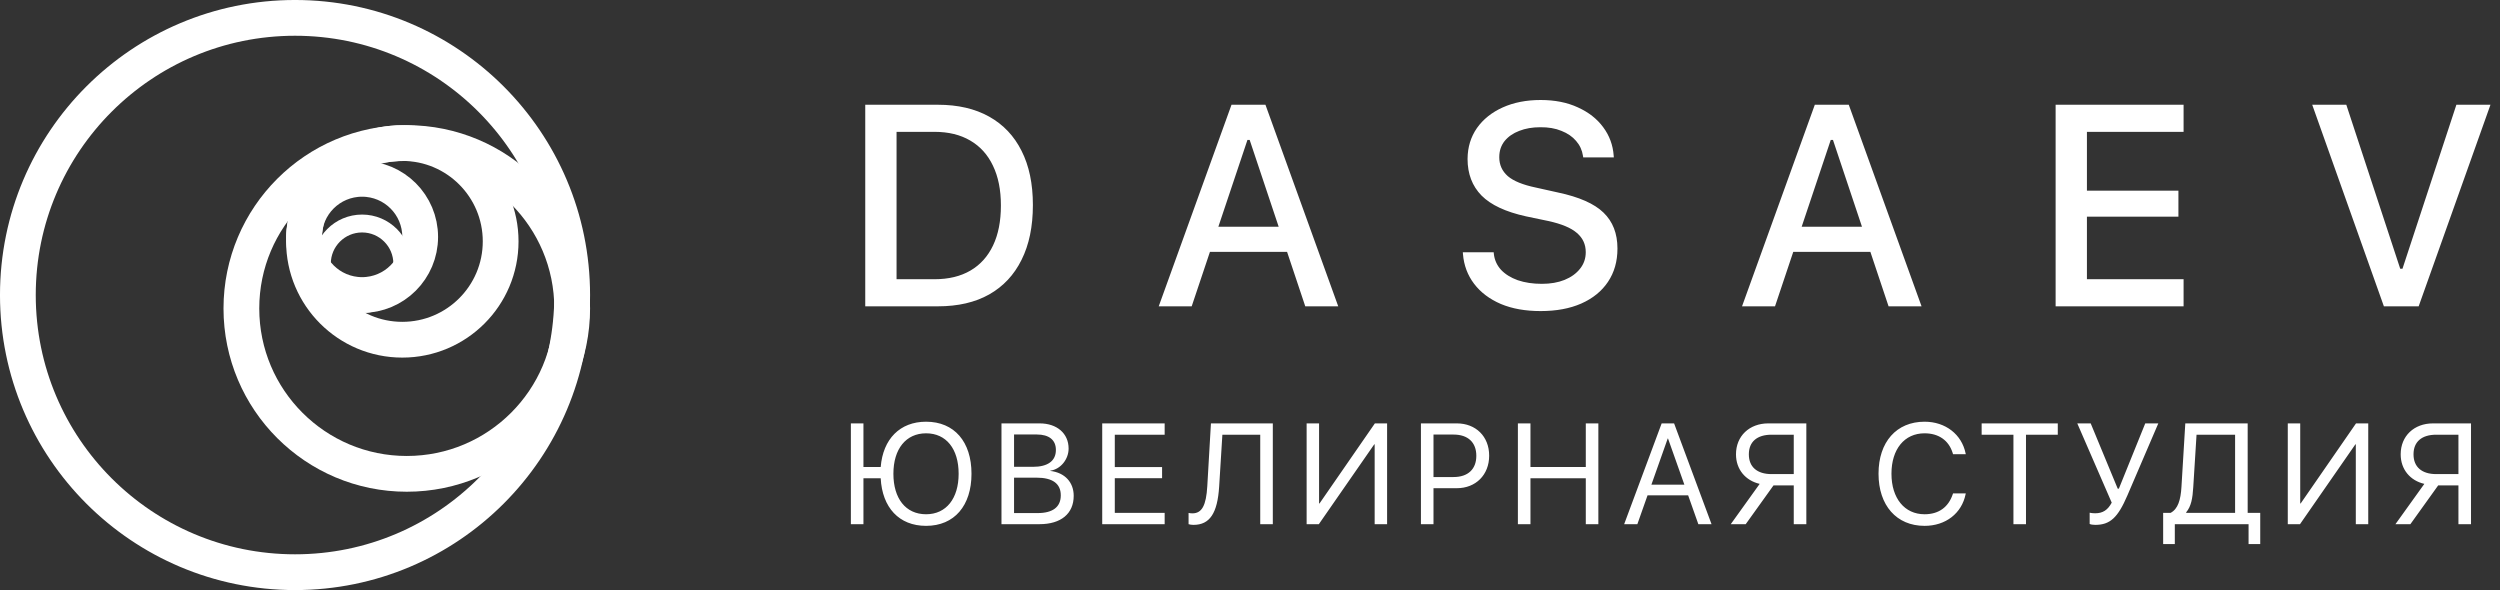
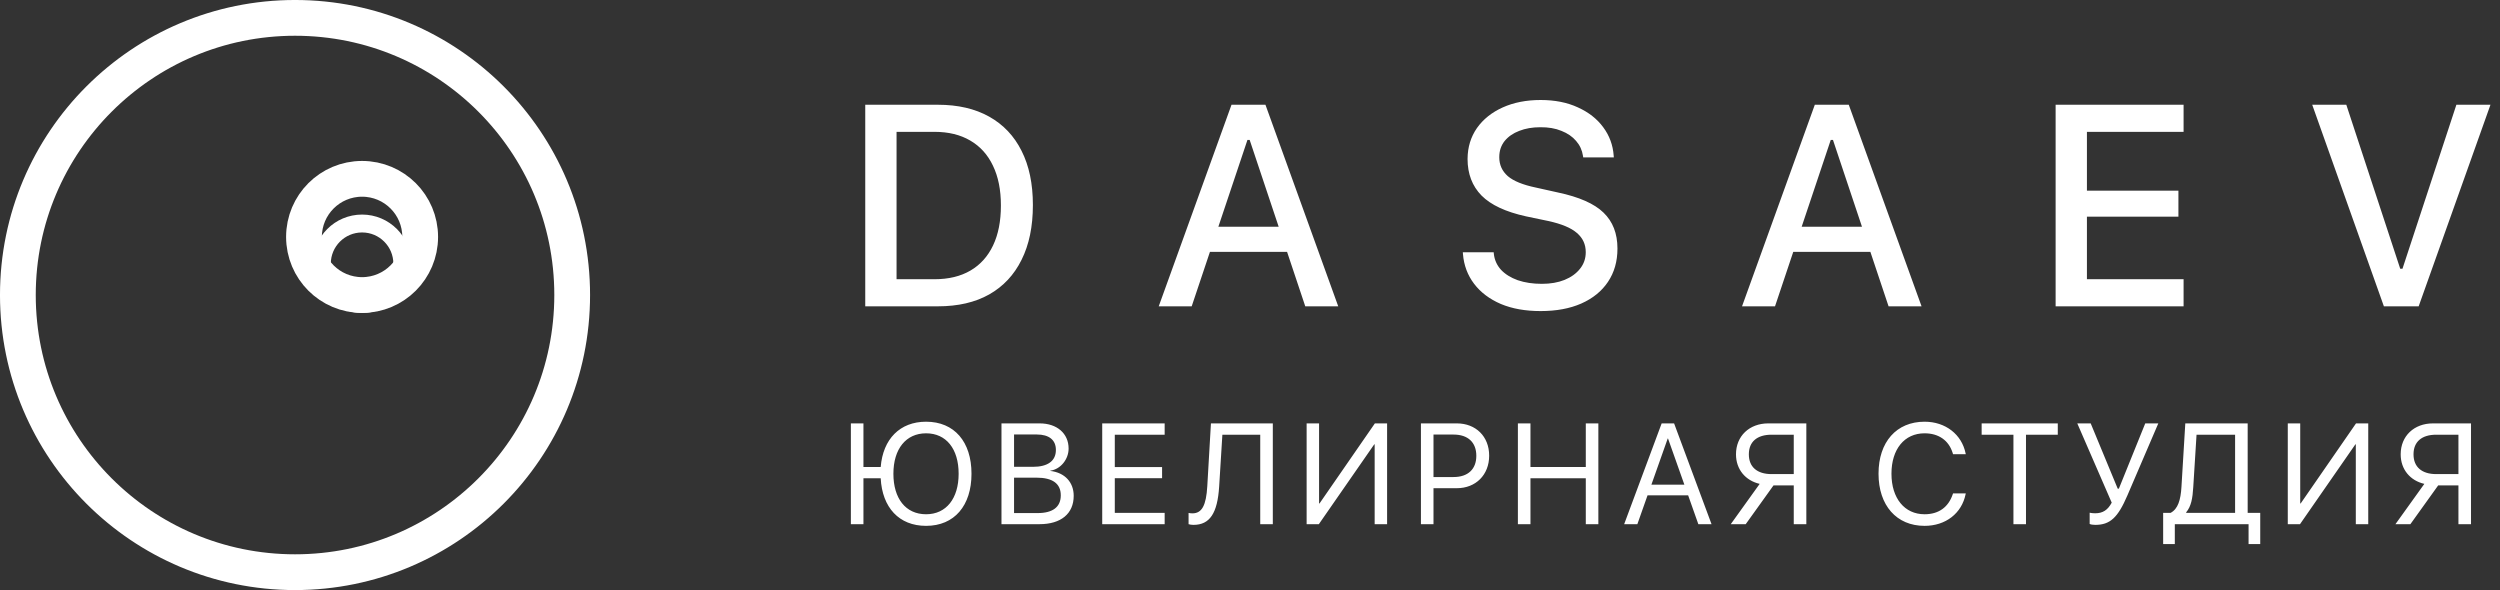
<svg xmlns="http://www.w3.org/2000/svg" width="161" height="38" viewBox="0 0 161 38" fill="none">
  <rect x="0" y="0" width="161" height="38" fill="#333333" stroke="none" />
  <path d="M55.722 19.727V6.746H60.401C61.69 6.746 62.791 7.001 63.702 7.511C64.614 8.02 65.309 8.755 65.789 9.715C66.275 10.674 66.518 11.835 66.518 13.196V13.214C66.518 14.588 66.275 15.76 65.789 16.732C65.309 17.703 64.614 18.447 63.702 18.963C62.797 19.473 61.696 19.727 60.401 19.727H55.722ZM57.738 17.982H60.185C61.09 17.982 61.861 17.796 62.497 17.424C63.132 17.053 63.618 16.513 63.954 15.805C64.29 15.098 64.458 14.243 64.458 13.241V13.223C64.458 12.228 64.287 11.376 63.945 10.668C63.609 9.961 63.12 9.421 62.479 9.049C61.843 8.677 61.078 8.491 60.185 8.491H57.738V17.982ZM74.622 19.727L79.309 6.746H80.947V9.013H80.335L76.745 19.727H74.622ZM76.88 16.219L77.447 14.6H83.358L83.924 16.219H76.88ZM84.059 19.727L80.479 9.013V6.746H81.495L86.182 19.727H84.059ZM99.216 20.033C98.233 20.033 97.378 19.881 96.652 19.575C95.927 19.263 95.354 18.831 94.934 18.279C94.514 17.727 94.274 17.089 94.215 16.363L94.206 16.246H96.194L96.203 16.345C96.245 16.735 96.397 17.077 96.661 17.37C96.931 17.658 97.291 17.883 97.741 18.045C98.197 18.201 98.716 18.279 99.297 18.279C99.849 18.279 100.335 18.195 100.755 18.027C101.181 17.853 101.513 17.613 101.753 17.308C101.999 17.002 102.122 16.648 102.122 16.246V16.237C102.122 15.739 101.933 15.328 101.555 15.005C101.178 14.675 100.56 14.417 99.702 14.231L98.281 13.934C96.967 13.646 96.011 13.199 95.411 12.594C94.811 11.982 94.511 11.196 94.511 10.236V10.227C94.517 9.478 94.718 8.818 95.114 8.248C95.516 7.679 96.071 7.235 96.778 6.917C97.486 6.599 98.299 6.44 99.216 6.44C100.134 6.44 100.935 6.599 101.618 6.917C102.308 7.229 102.851 7.655 103.247 8.194C103.648 8.734 103.873 9.343 103.921 10.021L103.93 10.138H101.96L101.942 10.03C101.888 9.67 101.741 9.352 101.501 9.076C101.267 8.8 100.953 8.584 100.557 8.428C100.167 8.266 99.711 8.188 99.189 8.194C98.686 8.194 98.236 8.272 97.84 8.428C97.444 8.578 97.129 8.797 96.895 9.085C96.667 9.373 96.553 9.718 96.553 10.12V10.129C96.553 10.614 96.736 11.019 97.102 11.343C97.474 11.661 98.08 11.907 98.919 12.081L100.332 12.396C101.693 12.684 102.671 13.115 103.265 13.691C103.864 14.267 104.164 15.037 104.164 16.003V16.012C104.164 16.834 103.96 17.547 103.553 18.153C103.151 18.753 102.578 19.218 101.834 19.548C101.097 19.872 100.224 20.033 99.216 20.033ZM112.187 19.727L116.874 6.746H118.512V9.013H117.9L114.311 19.727H112.187ZM114.445 16.219L115.012 14.6H120.923L121.49 16.219H114.445ZM121.624 19.727L118.044 9.013V6.746H119.061L123.748 19.727H121.624ZM132.382 19.727V6.746H140.623V8.491H134.398V12.279H140.29V13.952H134.398V17.982H140.623V19.727H132.382ZM153.522 19.727L148.907 6.746H151.102L154.575 17.308H154.719L158.191 6.746H160.386L155.762 19.727H153.522Z" fill="white" />
  <path d="M54.796 33.757V27.266H55.606V30.073H56.717C56.865 28.269 57.958 27.158 59.64 27.158C61.458 27.158 62.564 28.449 62.564 30.505V30.514C62.564 32.556 61.467 33.865 59.64 33.865C57.895 33.865 56.816 32.682 56.717 30.802H55.606V33.757H54.796ZM59.64 27.905C58.345 27.905 57.535 28.912 57.535 30.505V30.514C57.535 32.093 58.318 33.118 59.64 33.118C60.945 33.118 61.736 32.093 61.736 30.514V30.505C61.736 28.912 60.94 27.905 59.64 27.905ZM64.495 33.757V27.266H66.956C68.067 27.266 68.818 27.914 68.818 28.885V28.894C68.818 29.565 68.314 30.217 67.644 30.311V30.329C68.58 30.437 69.146 31.067 69.146 31.926V31.935C69.146 33.078 68.328 33.757 66.947 33.757H64.495ZM66.771 27.981H65.305V30.064H66.519C67.478 30.064 67.999 29.682 67.999 28.98V28.971C67.999 28.332 67.554 27.981 66.771 27.981ZM66.749 30.761H65.305V33.042H66.825C67.797 33.042 68.314 32.65 68.314 31.904V31.895C68.314 31.143 67.783 30.761 66.749 30.761ZM70.983 33.757V27.266H75.004V27.995H71.793V30.077H74.838V30.797H71.793V33.028H75.004V33.757H70.983ZM76.859 33.802C76.742 33.802 76.625 33.784 76.544 33.757V33.033C76.594 33.046 76.715 33.06 76.787 33.06C77.403 33.06 77.678 32.556 77.75 31.301L77.984 27.266H81.969V33.757H81.159V27.995H78.721L78.514 31.332C78.406 33.06 77.907 33.802 76.859 33.802ZM84.147 33.757V27.266H84.948V32.425H84.975L88.542 27.266H89.329V33.757H88.528V28.616H88.501L84.934 33.757H84.147ZM91.508 33.757V27.266H93.82C95.039 27.266 95.902 28.107 95.902 29.34V29.349C95.902 30.581 95.039 31.44 93.82 31.44H92.317V33.757H91.508ZM93.613 27.986H92.317V30.721H93.613C94.539 30.721 95.075 30.212 95.075 29.358V29.349C95.075 28.494 94.539 27.986 93.613 27.986ZM97.752 33.757V27.266H98.562V30.073H102.125V27.266H102.934V33.757H102.125V30.802H98.562V33.757H97.752ZM104.596 33.757L107.011 27.266H107.812L110.223 33.757H109.373L108.716 31.899H106.102L105.446 33.757H104.596ZM107.402 28.238L106.35 31.211H108.473L107.42 28.238H107.402ZM116.328 33.757H115.518V31.26H114.214L112.424 33.757H111.461L113.323 31.161C112.406 30.95 111.798 30.226 111.798 29.263V29.254C111.798 28.085 112.658 27.266 113.877 27.266H116.328V33.757ZM115.518 30.532V27.995H114.088C113.157 27.995 112.626 28.449 112.626 29.254V29.263C112.626 30.073 113.161 30.532 114.088 30.532H115.518ZM123.942 33.865C122.138 33.865 120.977 32.551 120.977 30.509V30.505C120.977 28.463 122.133 27.158 123.942 27.158C125.291 27.158 126.339 27.977 126.587 29.205L126.596 29.25H125.777L125.745 29.151C125.494 28.364 124.855 27.905 123.942 27.905C122.646 27.905 121.81 28.926 121.81 30.505V30.509C121.81 32.088 122.651 33.118 123.942 33.118C124.85 33.118 125.48 32.668 125.763 31.814L125.777 31.773H126.596L126.587 31.818C126.339 33.06 125.3 33.865 123.942 33.865ZM129.665 33.757V27.995H127.618V27.266H132.521V27.995H130.474V33.757H129.665ZM134.933 33.802C134.785 33.802 134.646 33.779 134.574 33.743V33.019C134.664 33.042 134.794 33.055 134.933 33.055C135.419 33.055 135.739 32.848 135.995 32.371L133.777 27.266H134.641L136.382 31.472H136.454L138.154 27.266H138.995L137.007 31.899C136.391 33.339 135.887 33.802 134.933 33.802ZM140.058 35.039H139.307V33.028H139.788C140.261 32.776 140.436 32.2 140.486 31.35L140.733 27.266H144.75V33.028H145.559V35.039H144.808V33.757H140.058V35.039ZM141.246 31.368C141.201 32.111 141.111 32.605 140.791 32.992V33.028H143.94V27.995H141.457L141.246 31.368ZM147.333 33.757V27.266H148.134V32.425H148.161L151.728 27.266H152.515V33.757H151.714V28.616H151.687L148.12 33.757H147.333ZM159.133 33.757H158.323V31.26H157.019L155.229 33.757H154.266L156.128 31.161C155.211 30.95 154.604 30.226 154.604 29.263V29.254C154.604 28.085 155.463 27.266 156.682 27.266H159.133V33.757ZM158.323 30.532V27.995H156.893C155.962 27.995 155.431 28.449 155.431 29.254V29.263C155.431 30.073 155.966 30.532 156.893 30.532H158.323Z" fill="white" />
  <circle cx="19" cy="19" r="17.849" stroke="white" stroke-width="2.303" />
-   <circle cx="26.197" cy="19.864" r="10.652" stroke="white" stroke-width="2.303" />
-   <circle cx="25.909" cy="15.545" r="6.333" stroke="white" stroke-width="2.303" />
  <circle cx="23.318" cy="15.258" r="3.742" stroke="white" stroke-width="2.303" />
  <circle cx="23.318" cy="16.985" r="2.591" stroke="white" stroke-width="1.152" />
</svg>